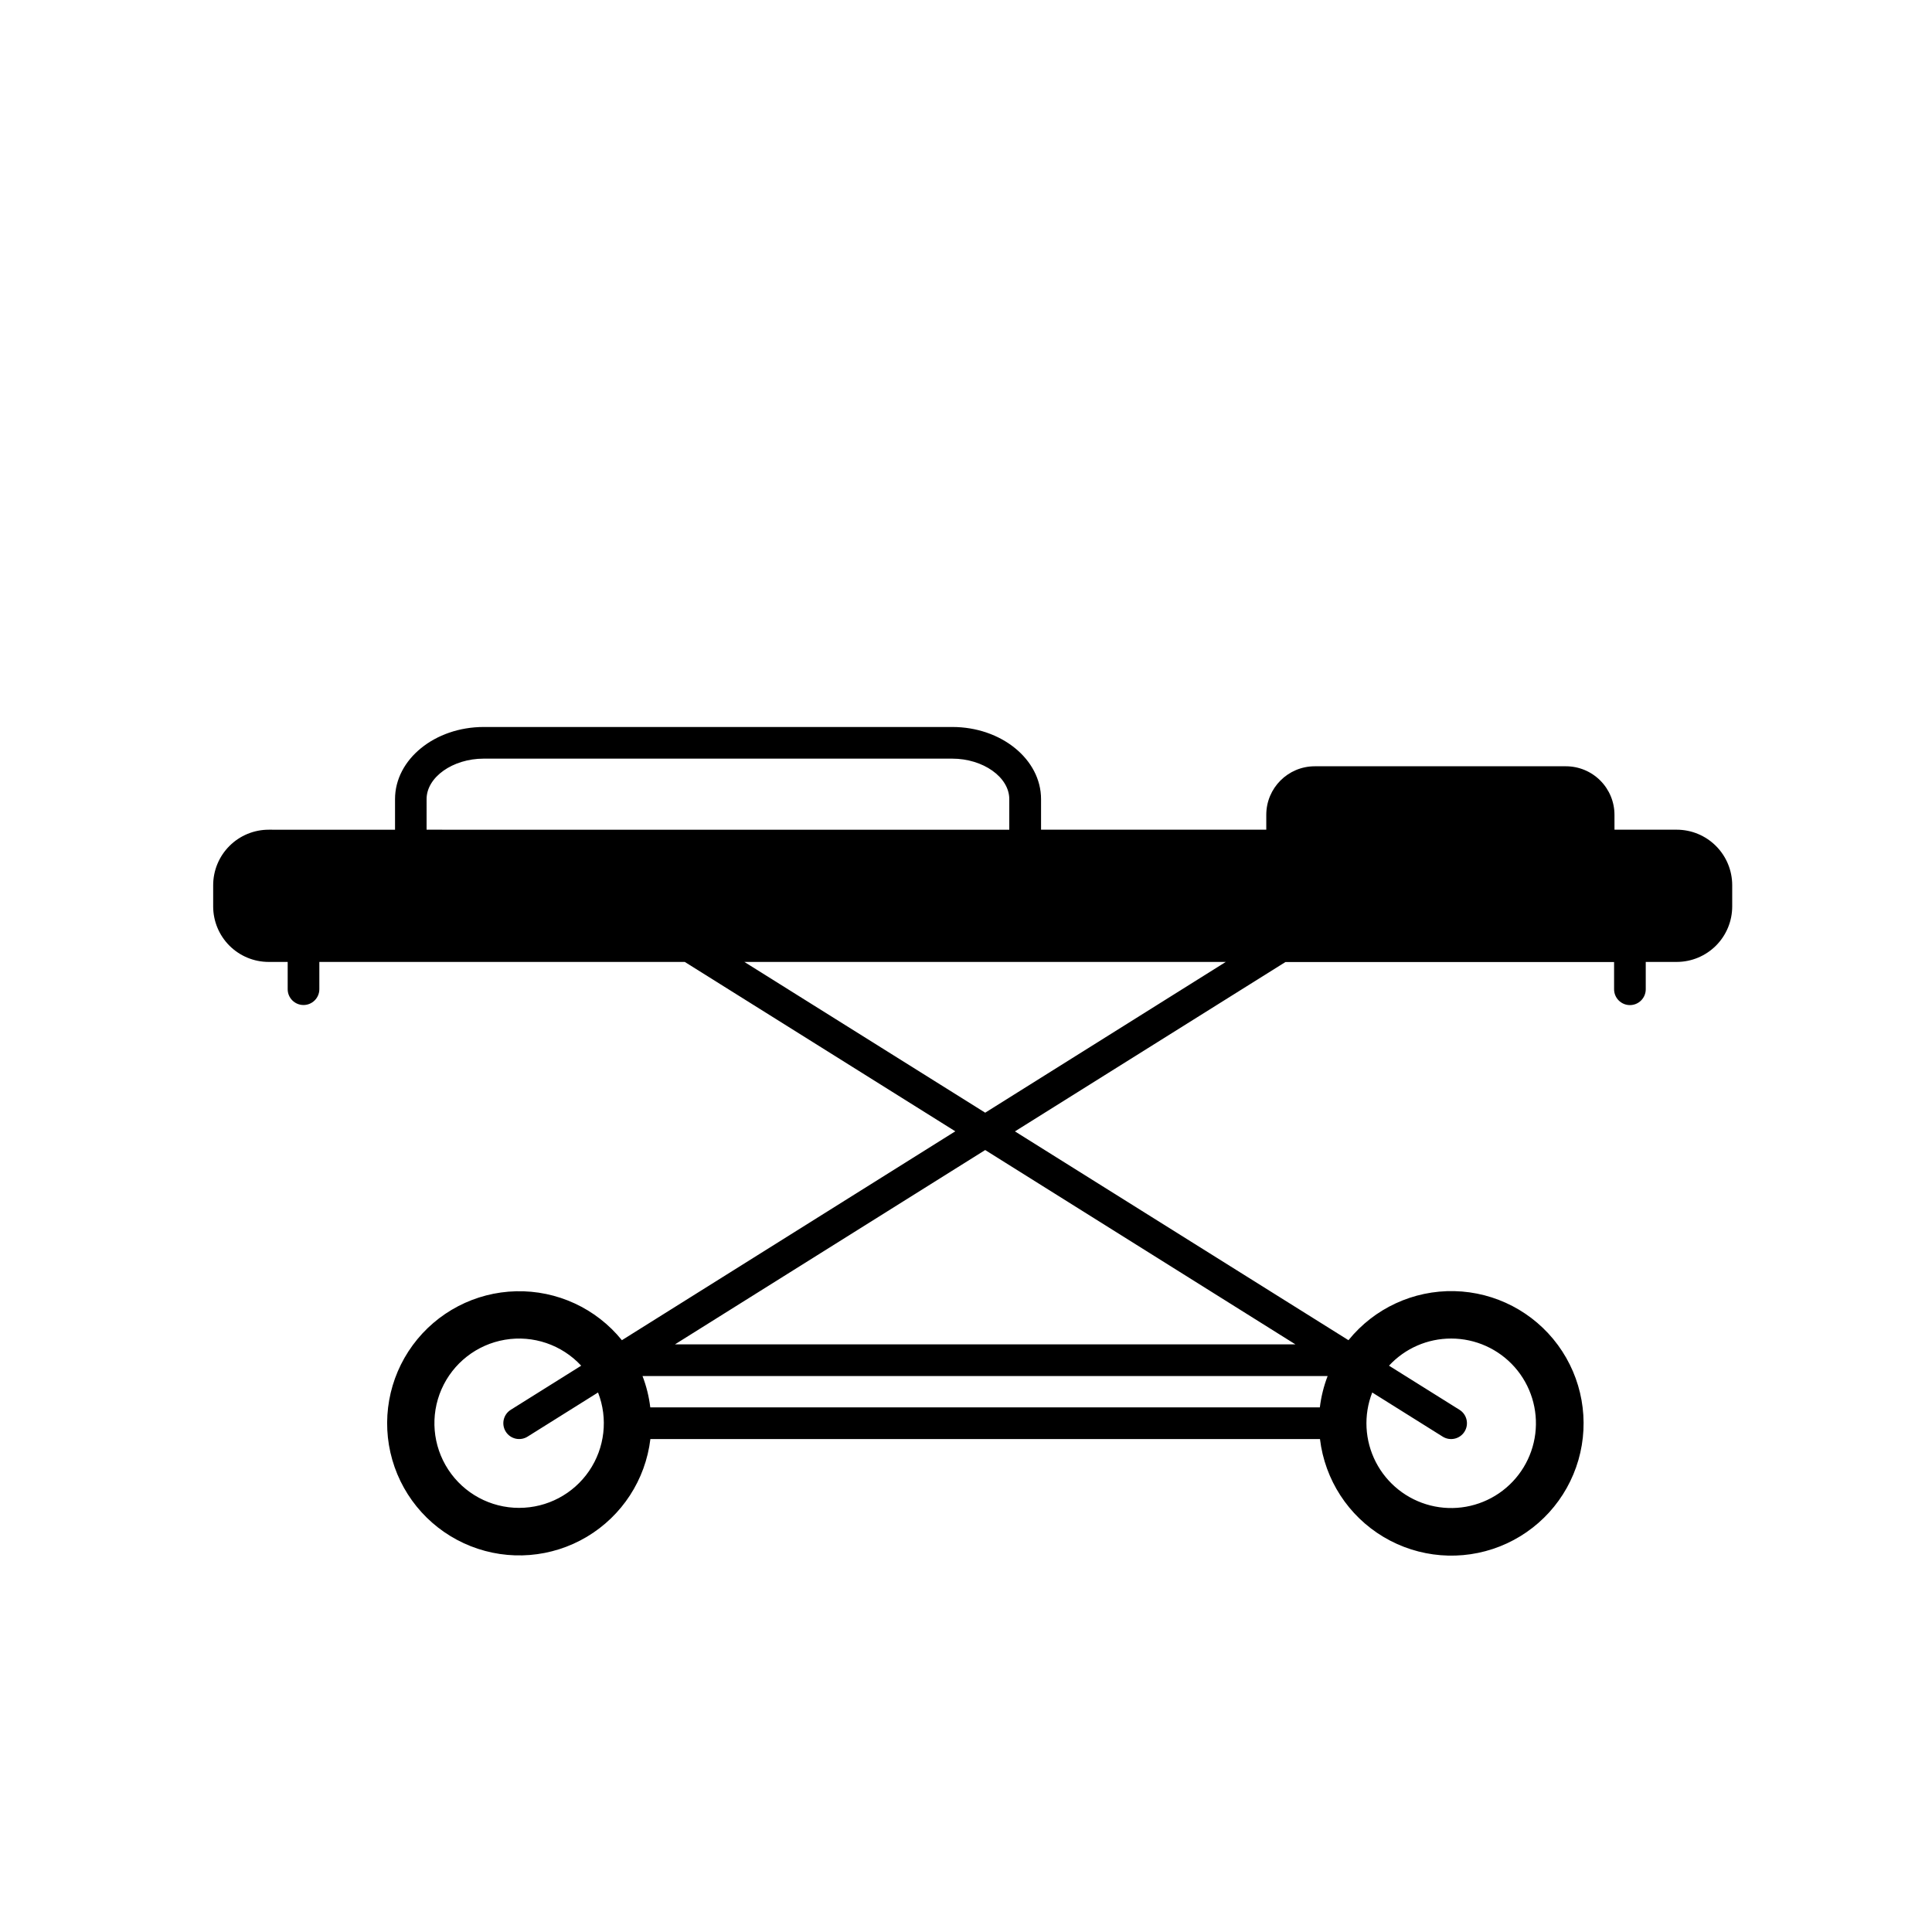
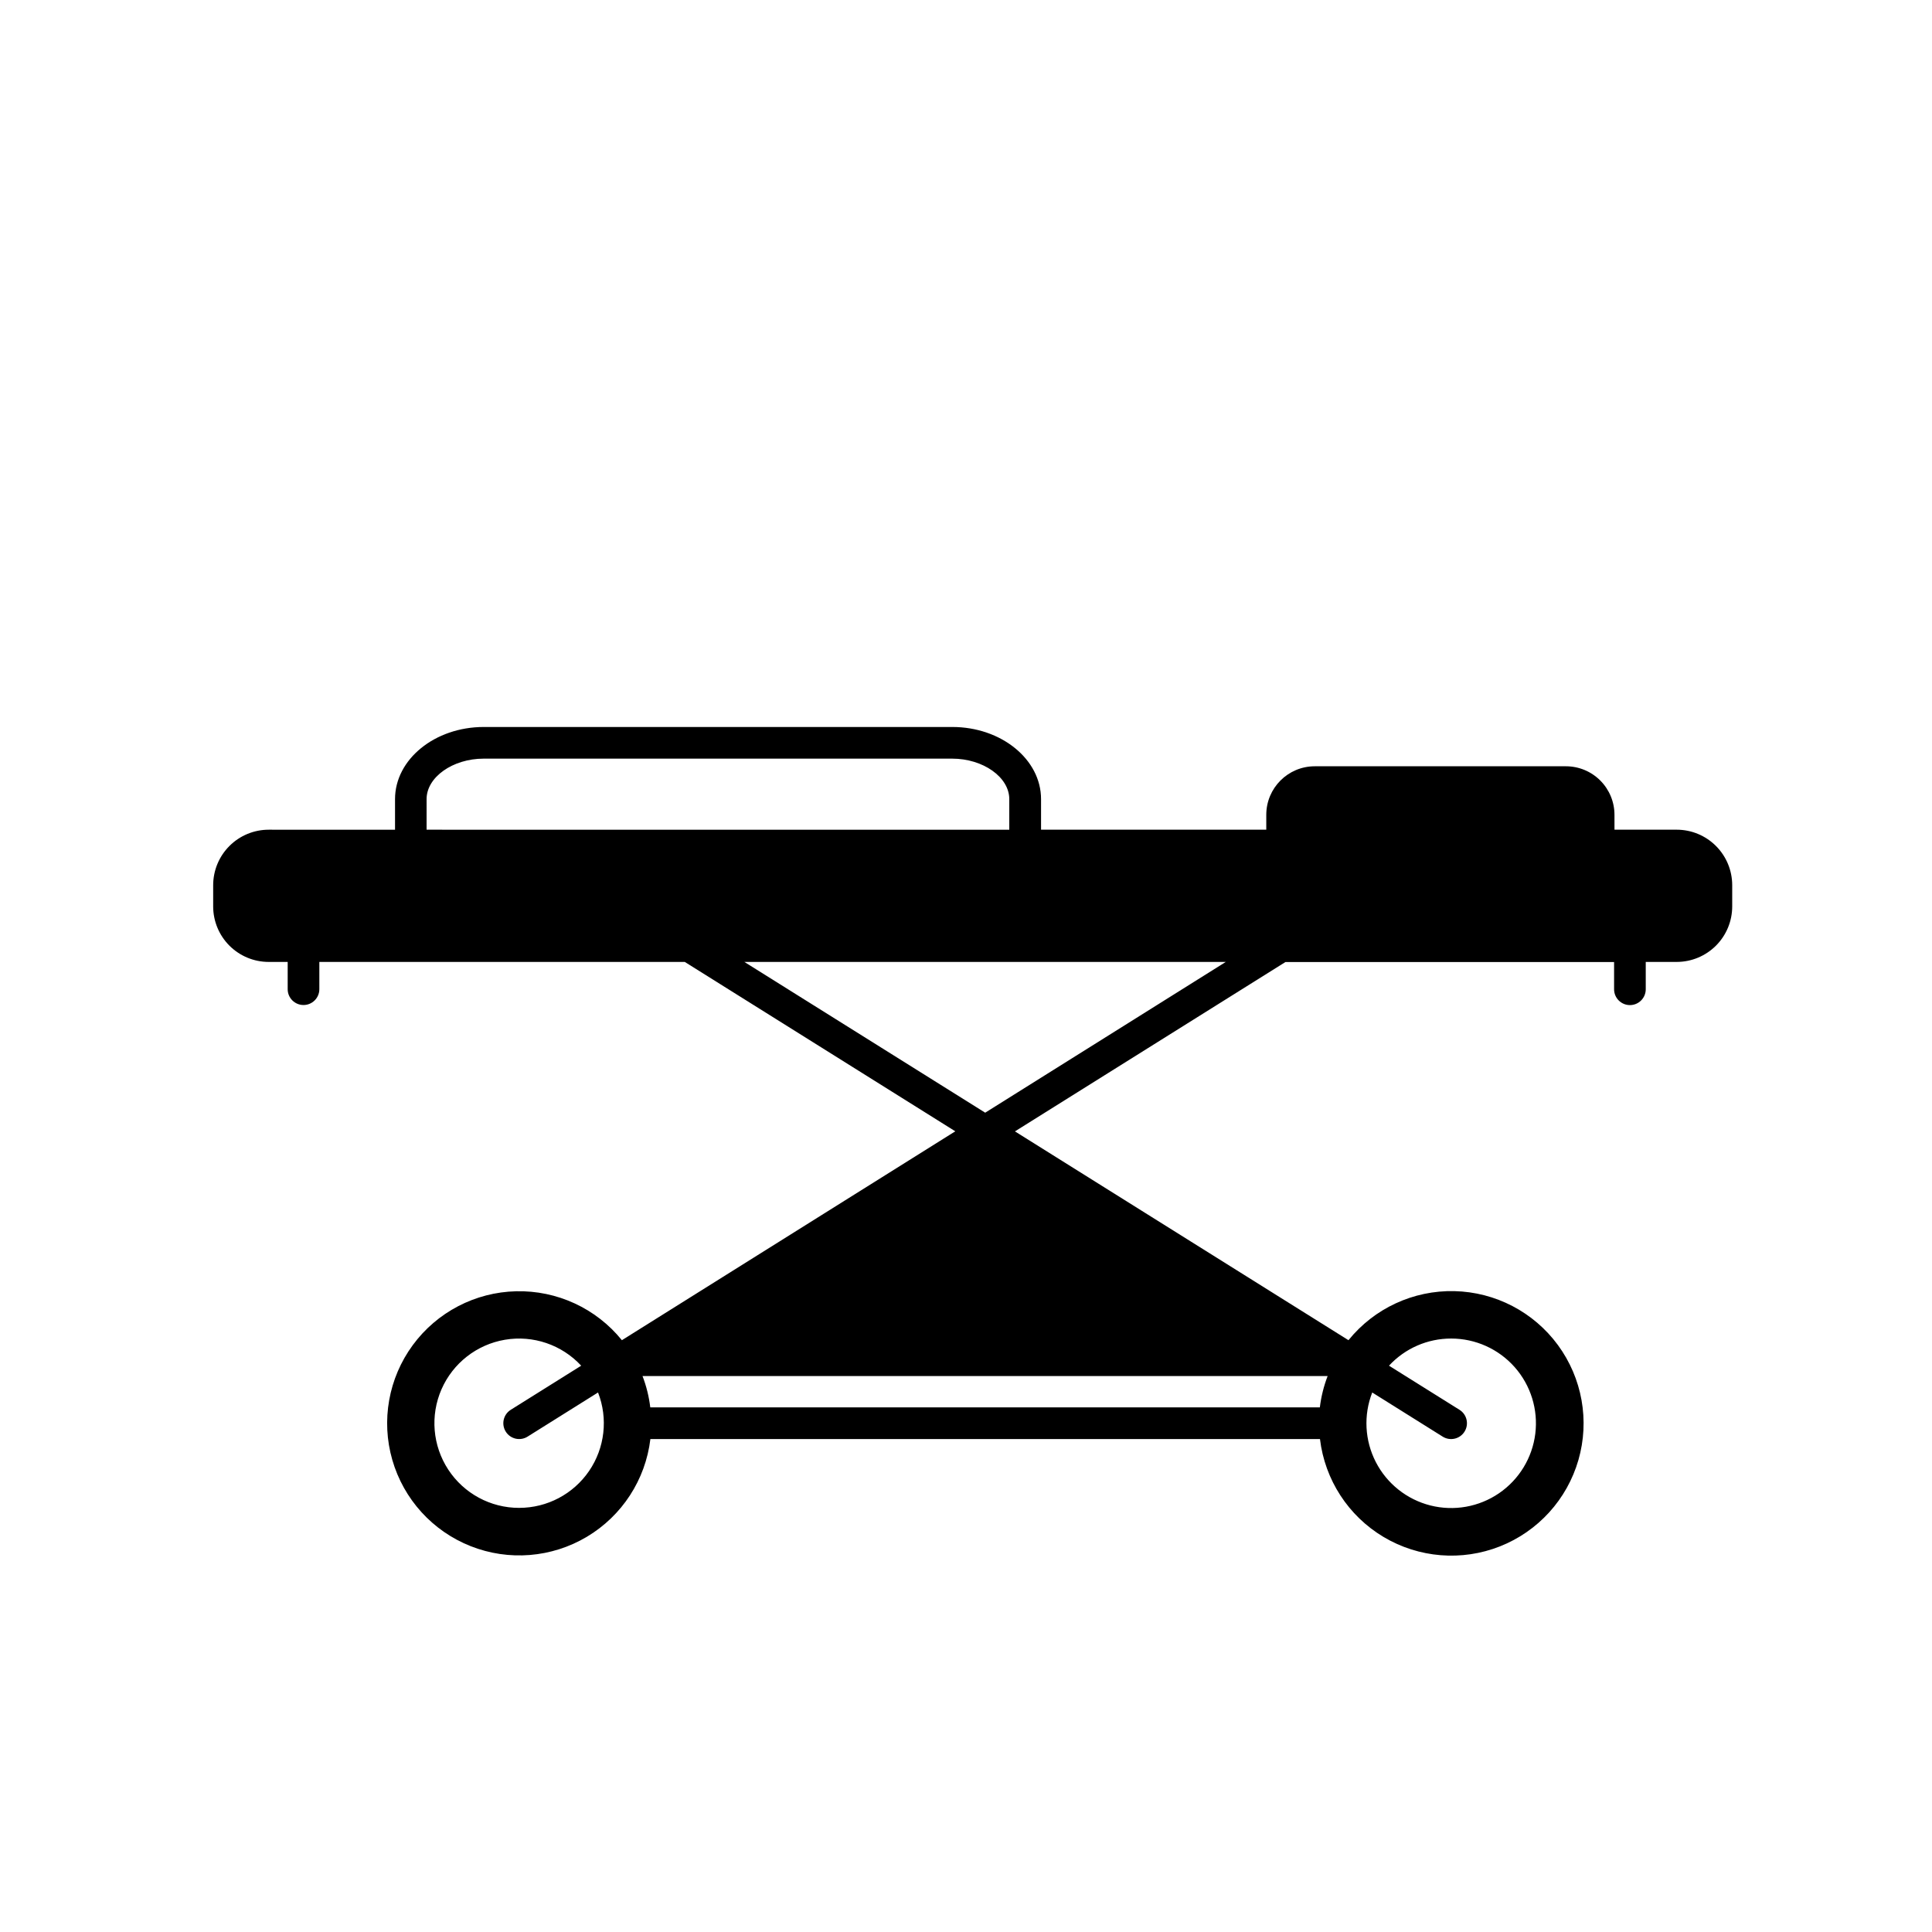
<svg xmlns="http://www.w3.org/2000/svg" fill="#000000" width="800px" height="800px" version="1.1" viewBox="144 144 512 512">
-   <path d="m588.34 363.88h-16.484l-0.004-3.945c0-3.41-1.355-6.684-3.766-9.094-2.414-2.414-5.684-3.769-9.094-3.769h-66.555c-7.102 0-12.859 5.758-12.859 12.863v3.934h-59.688v-8.098c0-10.539-10.551-19.113-23.516-19.113h-124.17c-12.965 0-23.516 8.574-23.516 19.113v8.113l-33.484-0.004c-3.898 0-7.641 1.551-10.402 4.312-2.758 2.758-4.309 6.5-4.309 10.402v5.617c0 3.898 1.551 7.641 4.309 10.402 2.762 2.758 6.504 4.309 10.402 4.309h5.035v7.223c0 2.316 1.879 4.195 4.195 4.195s4.195-1.879 4.195-4.195v-7.223h96.844l71.691 44.887-88.355 55.359c-6.828-8.438-17.184-13.227-28.035-12.969-10.848 0.258-20.965 5.531-27.391 14.281-6.422 8.75-8.422 19.98-5.418 30.41 3.008 10.43 10.68 18.875 20.773 22.863 10.094 3.988 21.469 3.066 30.789-2.488 9.324-5.559 15.543-15.125 16.832-25.902h177.45c1.289 10.793 7.512 20.379 16.848 25.949 9.336 5.566 20.723 6.492 30.836 2.5 10.109-3.992 17.793-12.449 20.805-22.895s1.004-21.695-5.43-30.457c-6.434-8.762-16.566-14.043-27.434-14.297-10.867-0.25-21.238 4.551-28.074 13.004l-88.387-55.336 71.691-44.887h87.086v7.223c0 2.316 1.879 4.195 4.195 4.195 2.316 0 4.195-1.879 4.195-4.195v-7.246h8.203c3.898 0 7.641-1.551 10.402-4.309 2.758-2.762 4.309-6.504 4.309-10.402v-5.617c0-3.902-1.551-7.648-4.312-10.406-2.758-2.758-6.5-4.309-10.402-4.309zm-331.29-8.109c0-5.812 6.93-10.723 15.125-10.723h124.17c8.199 0 15.125 4.914 15.125 10.723v8.113l-154.42-0.004zm236.73 161.2h-177.45c-0.34-2.84-1.031-5.629-2.055-8.301h181.56c-1.027 2.672-1.719 5.461-2.062 8.301zm-212.2 26.633c-7.574 0.008-14.637-3.805-18.785-10.137-4.152-6.336-4.828-14.332-1.801-21.273 3.031-6.941 9.352-11.883 16.82-13.148 7.465-1.266 15.062 1.32 20.207 6.875l-18.668 11.691h0.004c-1.965 1.227-2.559 3.816-1.328 5.781 1.23 1.965 3.816 2.559 5.781 1.328l18.676-11.699c2.695 6.902 1.805 14.691-2.375 20.809-4.184 6.117-11.117 9.773-18.527 9.77zm246.98-44.875c6.441-0.008 12.574 2.754 16.844 7.578 4.266 4.828 6.258 11.254 5.465 17.645-0.793 6.394-4.293 12.137-9.609 15.773-5.32 3.637-11.941 4.816-18.188 3.238-6.246-1.582-11.512-5.766-14.461-11.492-2.949-5.727-3.297-12.445-0.957-18.445l18.676 11.699c1.965 1.23 4.555 0.637 5.785-1.328 1.23-1.965 0.637-4.551-1.328-5.781l-18.688-11.695c4.242-4.594 10.211-7.199 16.461-7.191zm-41.254 1.547h-164.44l82.219-51.504zm-82.219-61.402-63.816-39.949h127.57z" />
+   <path d="m588.34 363.88h-16.484l-0.004-3.945c0-3.41-1.355-6.684-3.766-9.094-2.414-2.414-5.684-3.769-9.094-3.769h-66.555c-7.102 0-12.859 5.758-12.859 12.863v3.934h-59.688v-8.098c0-10.539-10.551-19.113-23.516-19.113h-124.17c-12.965 0-23.516 8.574-23.516 19.113v8.113l-33.484-0.004c-3.898 0-7.641 1.551-10.402 4.312-2.758 2.758-4.309 6.5-4.309 10.402v5.617c0 3.898 1.551 7.641 4.309 10.402 2.762 2.758 6.504 4.309 10.402 4.309h5.035v7.223c0 2.316 1.879 4.195 4.195 4.195s4.195-1.879 4.195-4.195v-7.223h96.844l71.691 44.887-88.355 55.359c-6.828-8.438-17.184-13.227-28.035-12.969-10.848 0.258-20.965 5.531-27.391 14.281-6.422 8.75-8.422 19.98-5.418 30.41 3.008 10.43 10.68 18.875 20.773 22.863 10.094 3.988 21.469 3.066 30.789-2.488 9.324-5.559 15.543-15.125 16.832-25.902h177.45c1.289 10.793 7.512 20.379 16.848 25.949 9.336 5.566 20.723 6.492 30.836 2.5 10.109-3.992 17.793-12.449 20.805-22.895s1.004-21.695-5.43-30.457c-6.434-8.762-16.566-14.043-27.434-14.297-10.867-0.25-21.238 4.551-28.074 13.004l-88.387-55.336 71.691-44.887h87.086v7.223c0 2.316 1.879 4.195 4.195 4.195 2.316 0 4.195-1.879 4.195-4.195v-7.246h8.203c3.898 0 7.641-1.551 10.402-4.309 2.758-2.762 4.309-6.504 4.309-10.402v-5.617c0-3.902-1.551-7.648-4.312-10.406-2.758-2.758-6.5-4.309-10.402-4.309zm-331.29-8.109c0-5.812 6.93-10.723 15.125-10.723h124.17c8.199 0 15.125 4.914 15.125 10.723v8.113l-154.42-0.004zm236.73 161.2h-177.45c-0.34-2.84-1.031-5.629-2.055-8.301h181.56c-1.027 2.672-1.719 5.461-2.062 8.301zm-212.2 26.633c-7.574 0.008-14.637-3.805-18.785-10.137-4.152-6.336-4.828-14.332-1.801-21.273 3.031-6.941 9.352-11.883 16.82-13.148 7.465-1.266 15.062 1.32 20.207 6.875l-18.668 11.691h0.004c-1.965 1.227-2.559 3.816-1.328 5.781 1.23 1.965 3.816 2.559 5.781 1.328l18.676-11.699c2.695 6.902 1.805 14.691-2.375 20.809-4.184 6.117-11.117 9.773-18.527 9.77zm246.98-44.875c6.441-0.008 12.574 2.754 16.844 7.578 4.266 4.828 6.258 11.254 5.465 17.645-0.793 6.394-4.293 12.137-9.609 15.773-5.32 3.637-11.941 4.816-18.188 3.238-6.246-1.582-11.512-5.766-14.461-11.492-2.949-5.727-3.297-12.445-0.957-18.445l18.676 11.699c1.965 1.23 4.555 0.637 5.785-1.328 1.23-1.965 0.637-4.551-1.328-5.781l-18.688-11.695c4.242-4.594 10.211-7.199 16.461-7.191zm-41.254 1.547h-164.44zm-82.219-61.402-63.816-39.949h127.57z" />
</svg>